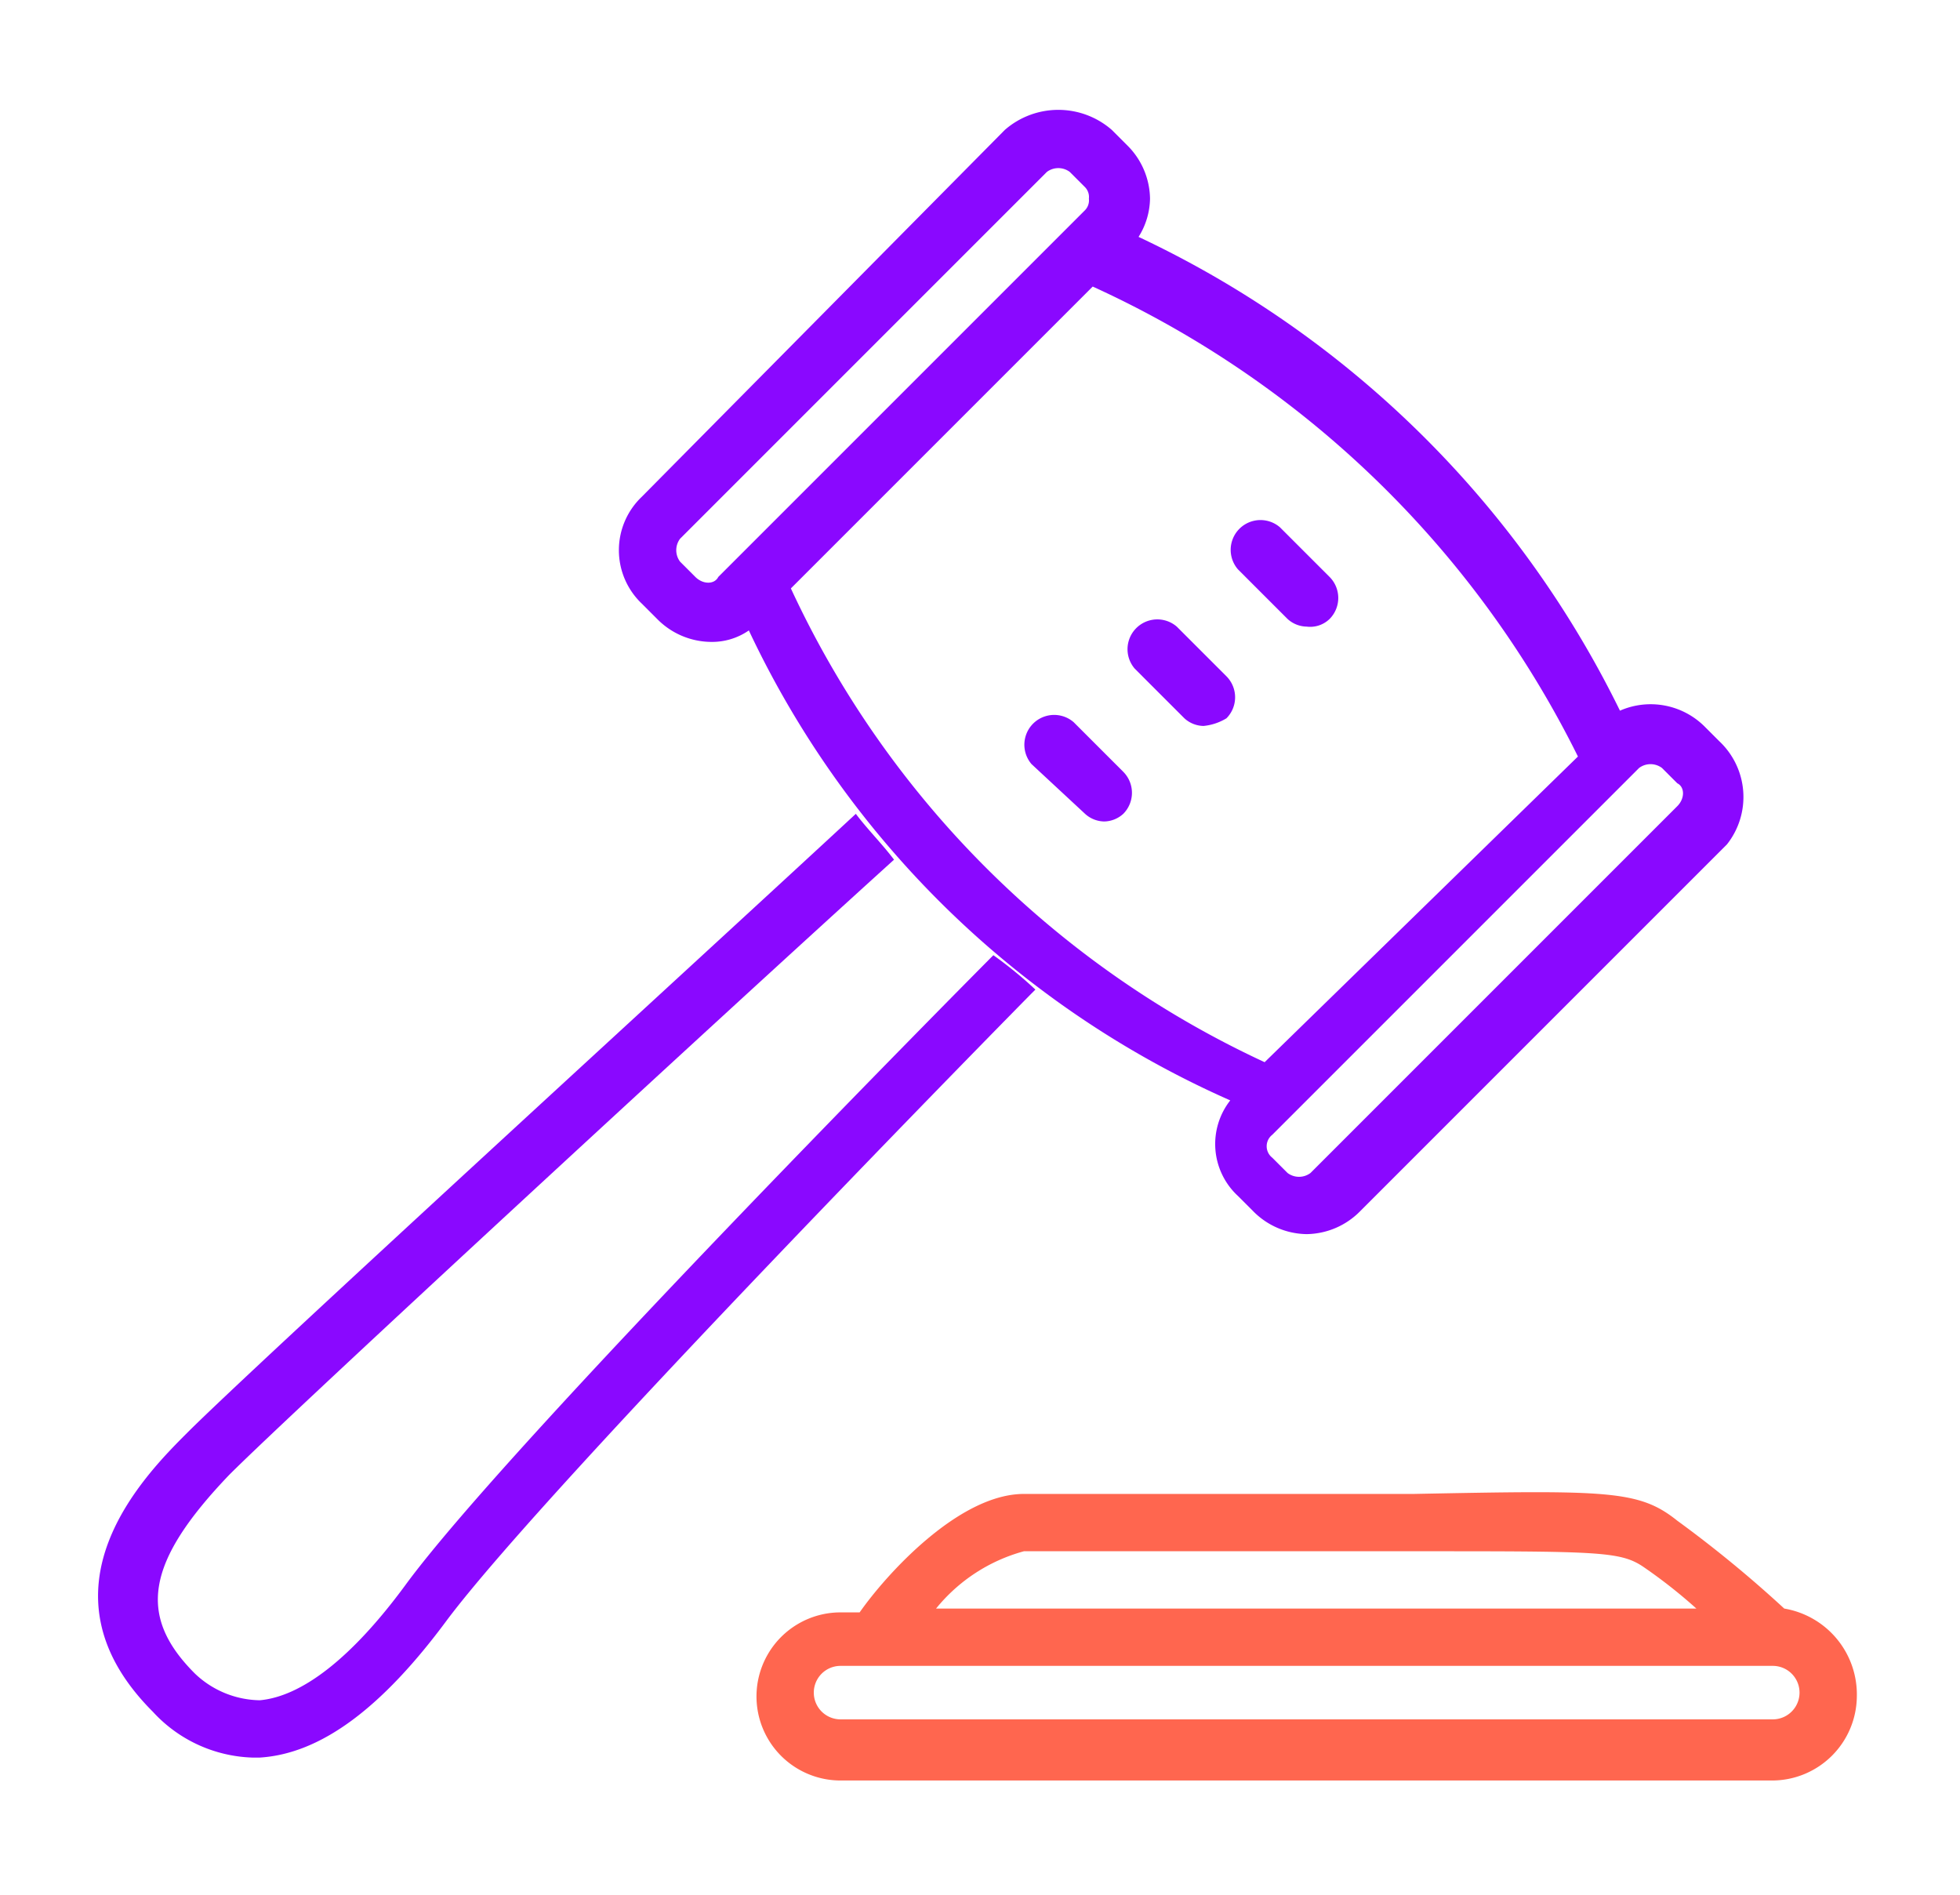
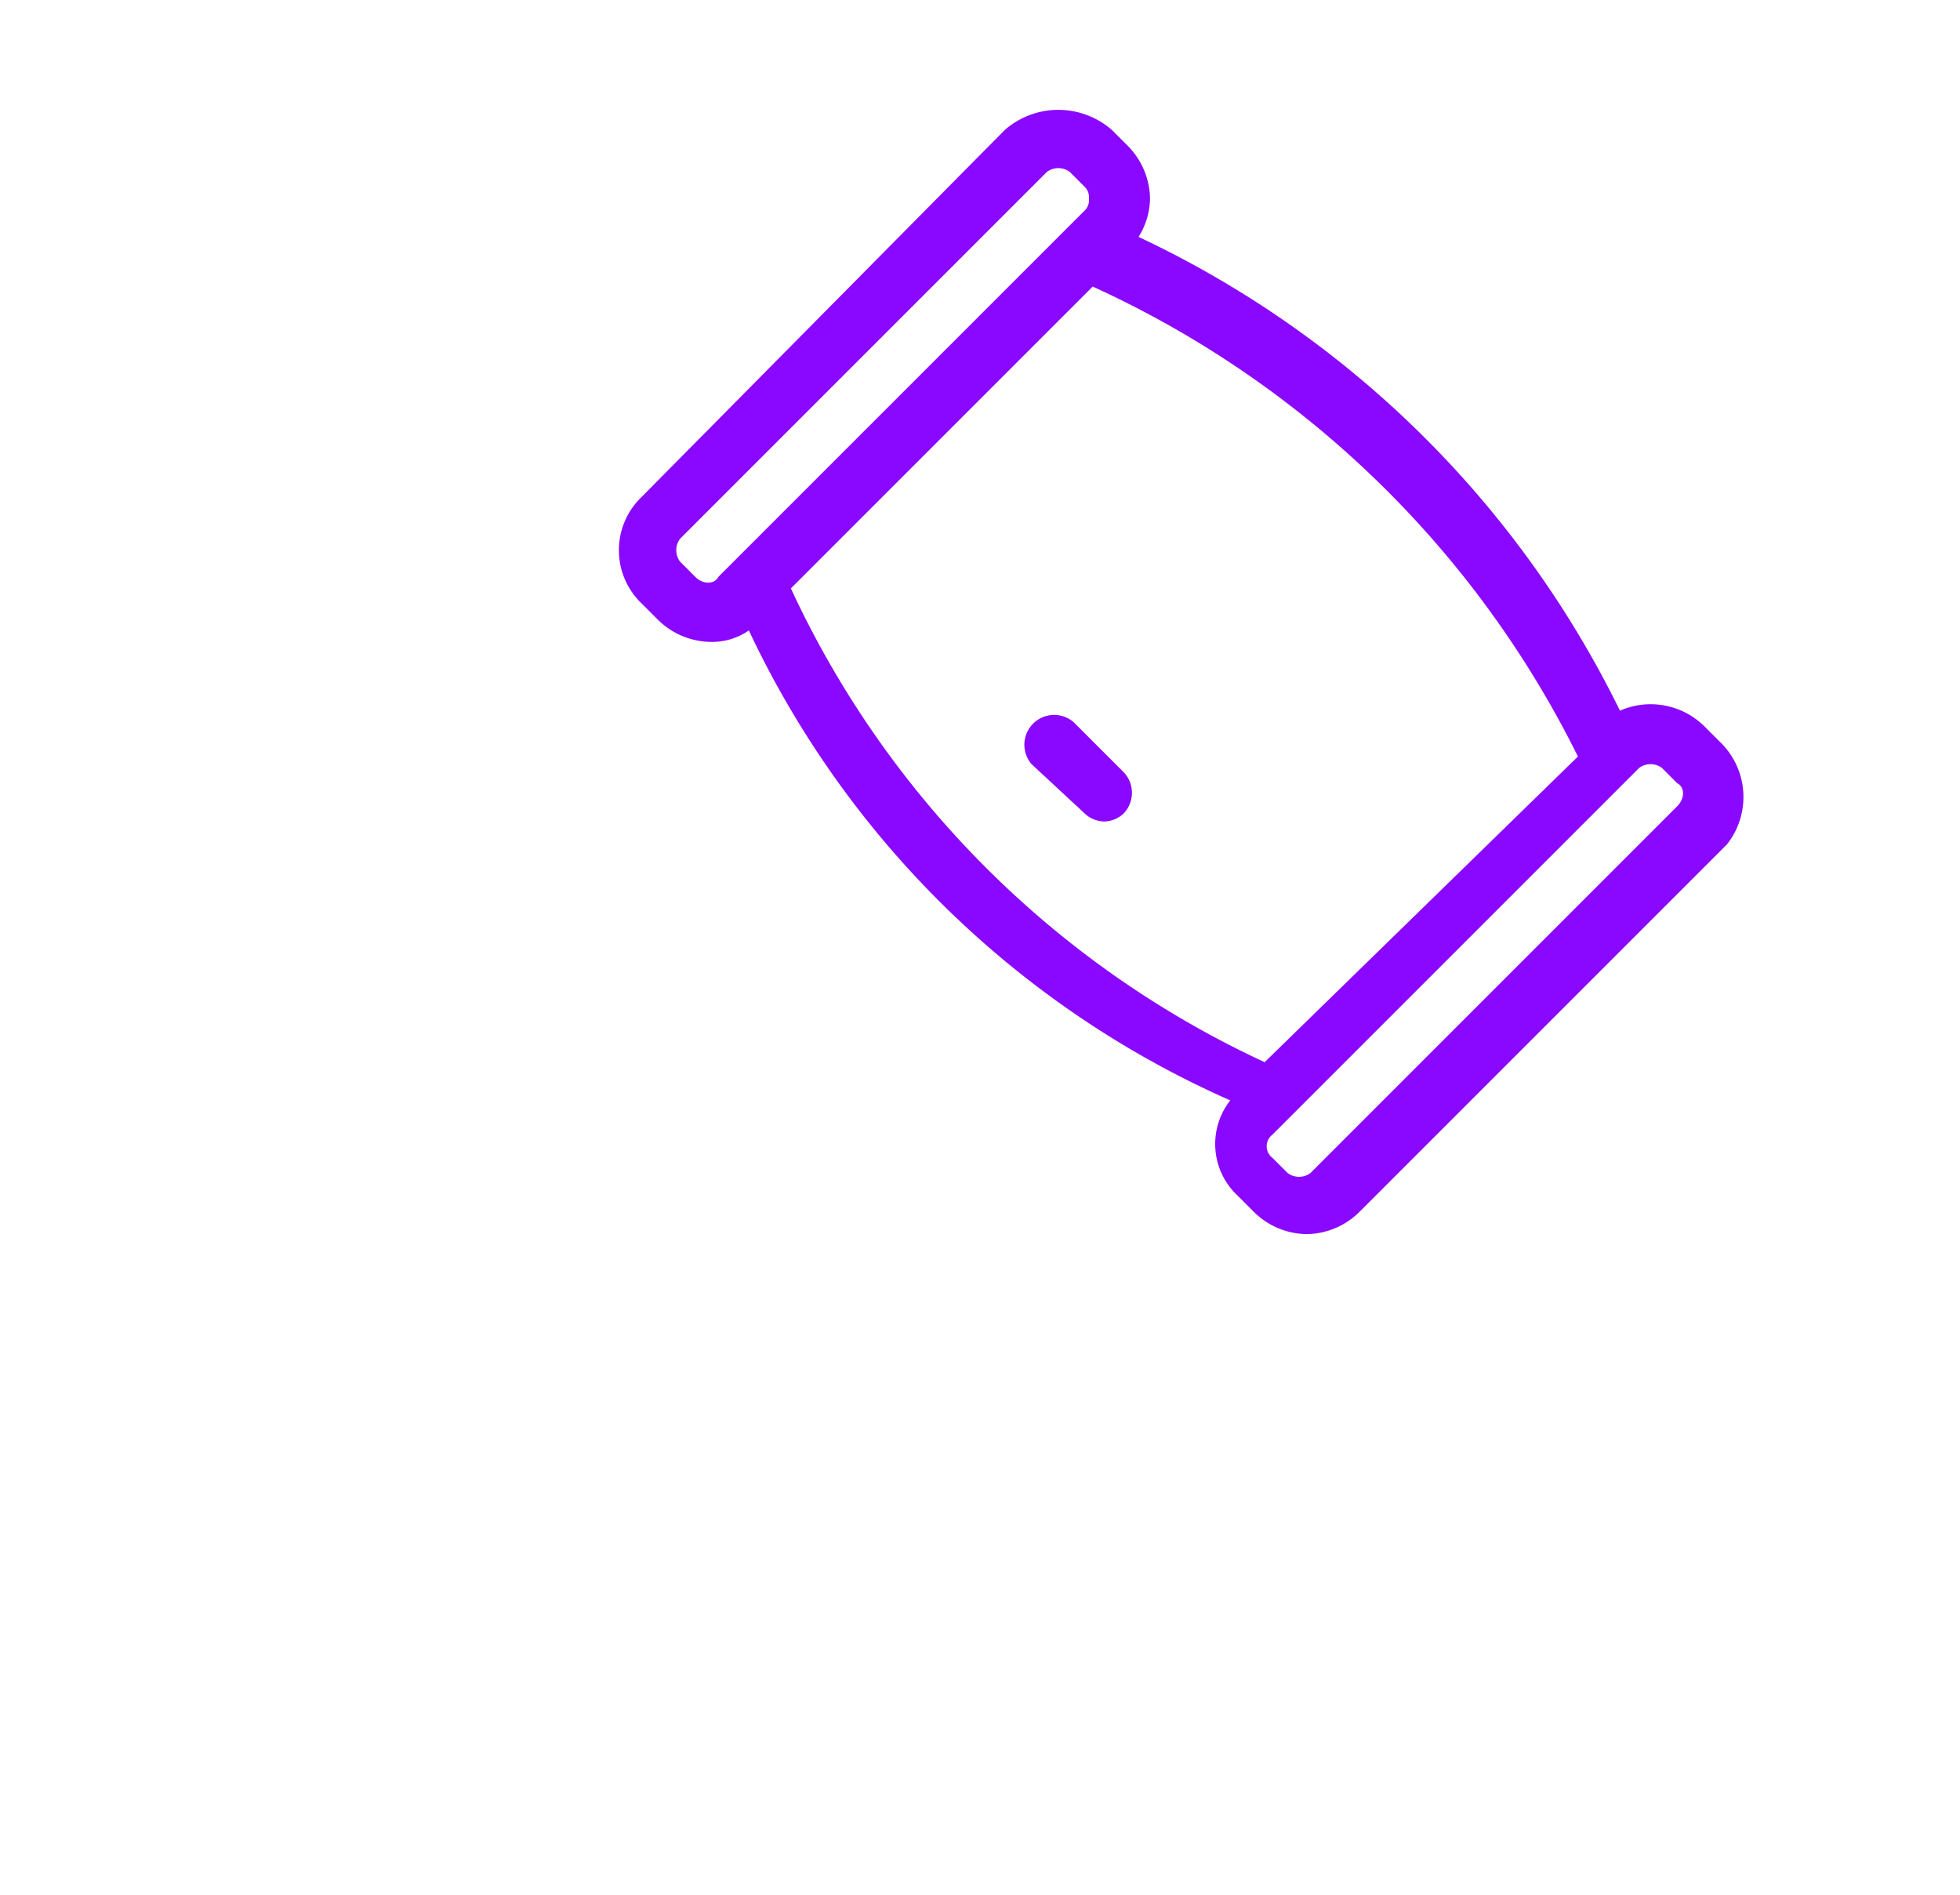
<svg xmlns="http://www.w3.org/2000/svg" id="Ebene_1" data-name="Ebene 1" viewBox="0 0 51.3 49.6">
  <defs>
    <style>.cls-1{fill:#8a08ff;}.cls-2{fill:#ff664f;}</style>
  </defs>
  <title>umwelt-rechtssicher-bunt</title>
  <path class="cls-1" d="M45,19.4l-.4-.4a2,2,0,0,0-2.2-.4A26.66,26.66,0,0,0,29.8,6.2a1.93,1.93,0,0,0,.3-1,2,2,0,0,0-.6-1.4l-.4-.4a2.13,2.13,0,0,0-2.8,0L16.8,13a1.93,1.93,0,0,0,0,2.8l.4.4a2,2,0,0,0,1.4.6,1.69,1.69,0,0,0,1-.3A25.14,25.14,0,0,0,32.2,28.8a1.85,1.85,0,0,0,.2,2.5l.4.4a2,2,0,0,0,1.4.6h0a2,2,0,0,0,1.4-.6l9.6-9.6A2,2,0,0,0,45,19.4ZM18.2,15.1l-.4-.4a.5.5,0,0,1,0-.6l9.6-9.6a.5.5,0,0,1,.6,0l.4.4a.37.37,0,0,1,.1.3.37.37,0,0,1-.1.3h0l-.5.5-9.1,9.1C18.7,15.3,18.4,15.3,18.2,15.1Zm2.5.3,7.9-7.9A26.39,26.39,0,0,1,41.3,19.8l-8.2,8A25.45,25.45,0,0,1,20.7,15.4Zm23.2,5.7-9.6,9.6a.5.5,0,0,1-.6,0l-.4-.4a.38.38,0,0,1,0-.6l9.6-9.6a.5.5,0,0,1,.6,0l.4.4C44.1,20.6,44.1,20.9,43.9,21.1Z" />
-   <path class="cls-2" d="M46.7,42.1a31.52,31.52,0,0,0-2.8-2.3c-1-.8-1.8-.8-6.9-.7H26.8c-1.7,0-3.6,2.1-4.3,3.1H22a2.2,2.2,0,0,0,0,4.4H46.4a2.22,2.22,0,0,0,2.2-2.2A2.28,2.28,0,0,0,46.7,42.1ZM26.8,40.6H37c4.8,0,5.4,0,6,.4a13.44,13.44,0,0,1,1.4,1.1H24.5A4.47,4.47,0,0,1,26.8,40.6ZM46.4,45H22a.7.7,0,1,1,0-1.4H46.4a.7.7,0,0,1,0,1.4Z" />
  <path class="cls-1" d="M28.9,21.5a.76.76,0,0,1-.5-.2L27,20a.78.78,0,0,1,1.1-1.1l1.3,1.3a.78.78,0,0,1,0,1.1A.76.76,0,0,1,28.9,21.5Z" />
-   <path class="cls-1" d="M31.5,19a.76.76,0,0,1-.5-.2l-1.3-1.3a.78.78,0,0,1,1.1-1.1l1.3,1.3a.78.78,0,0,1,0,1.1A1.42,1.42,0,0,1,31.5,19Z" />
-   <path class="cls-1" d="M34.2,16.4a.76.76,0,0,1-.5-.2l-1.3-1.3a.78.78,0,0,1,1.1-1.1l1.3,1.3a.78.78,0,0,1,0,1.1A.73.73,0,0,1,34.2,16.4Z" />
-   <path class="cls-1" d="M26,25h0c-.5.5-12.7,12.8-15.4,16.5-1.4,1.9-2.7,2.9-3.8,3a2.51,2.51,0,0,1-1.7-.7c-1.5-1.5-1.3-2.9.9-5.2,1.7-1.7,13.2-12.3,17.4-16.1-.3-.4-.7-.8-1-1.2C18.3,25.1,6.7,35.7,4.9,37.5,3.8,38.6.8,41.6,4,44.8A3.69,3.69,0,0,0,6.6,46h.2c1.6-.1,3.2-1.3,4.9-3.6C14.4,38.8,26.8,26.2,27,26l.1-.1A10.63,10.63,0,0,0,26,25Z" />
</svg>